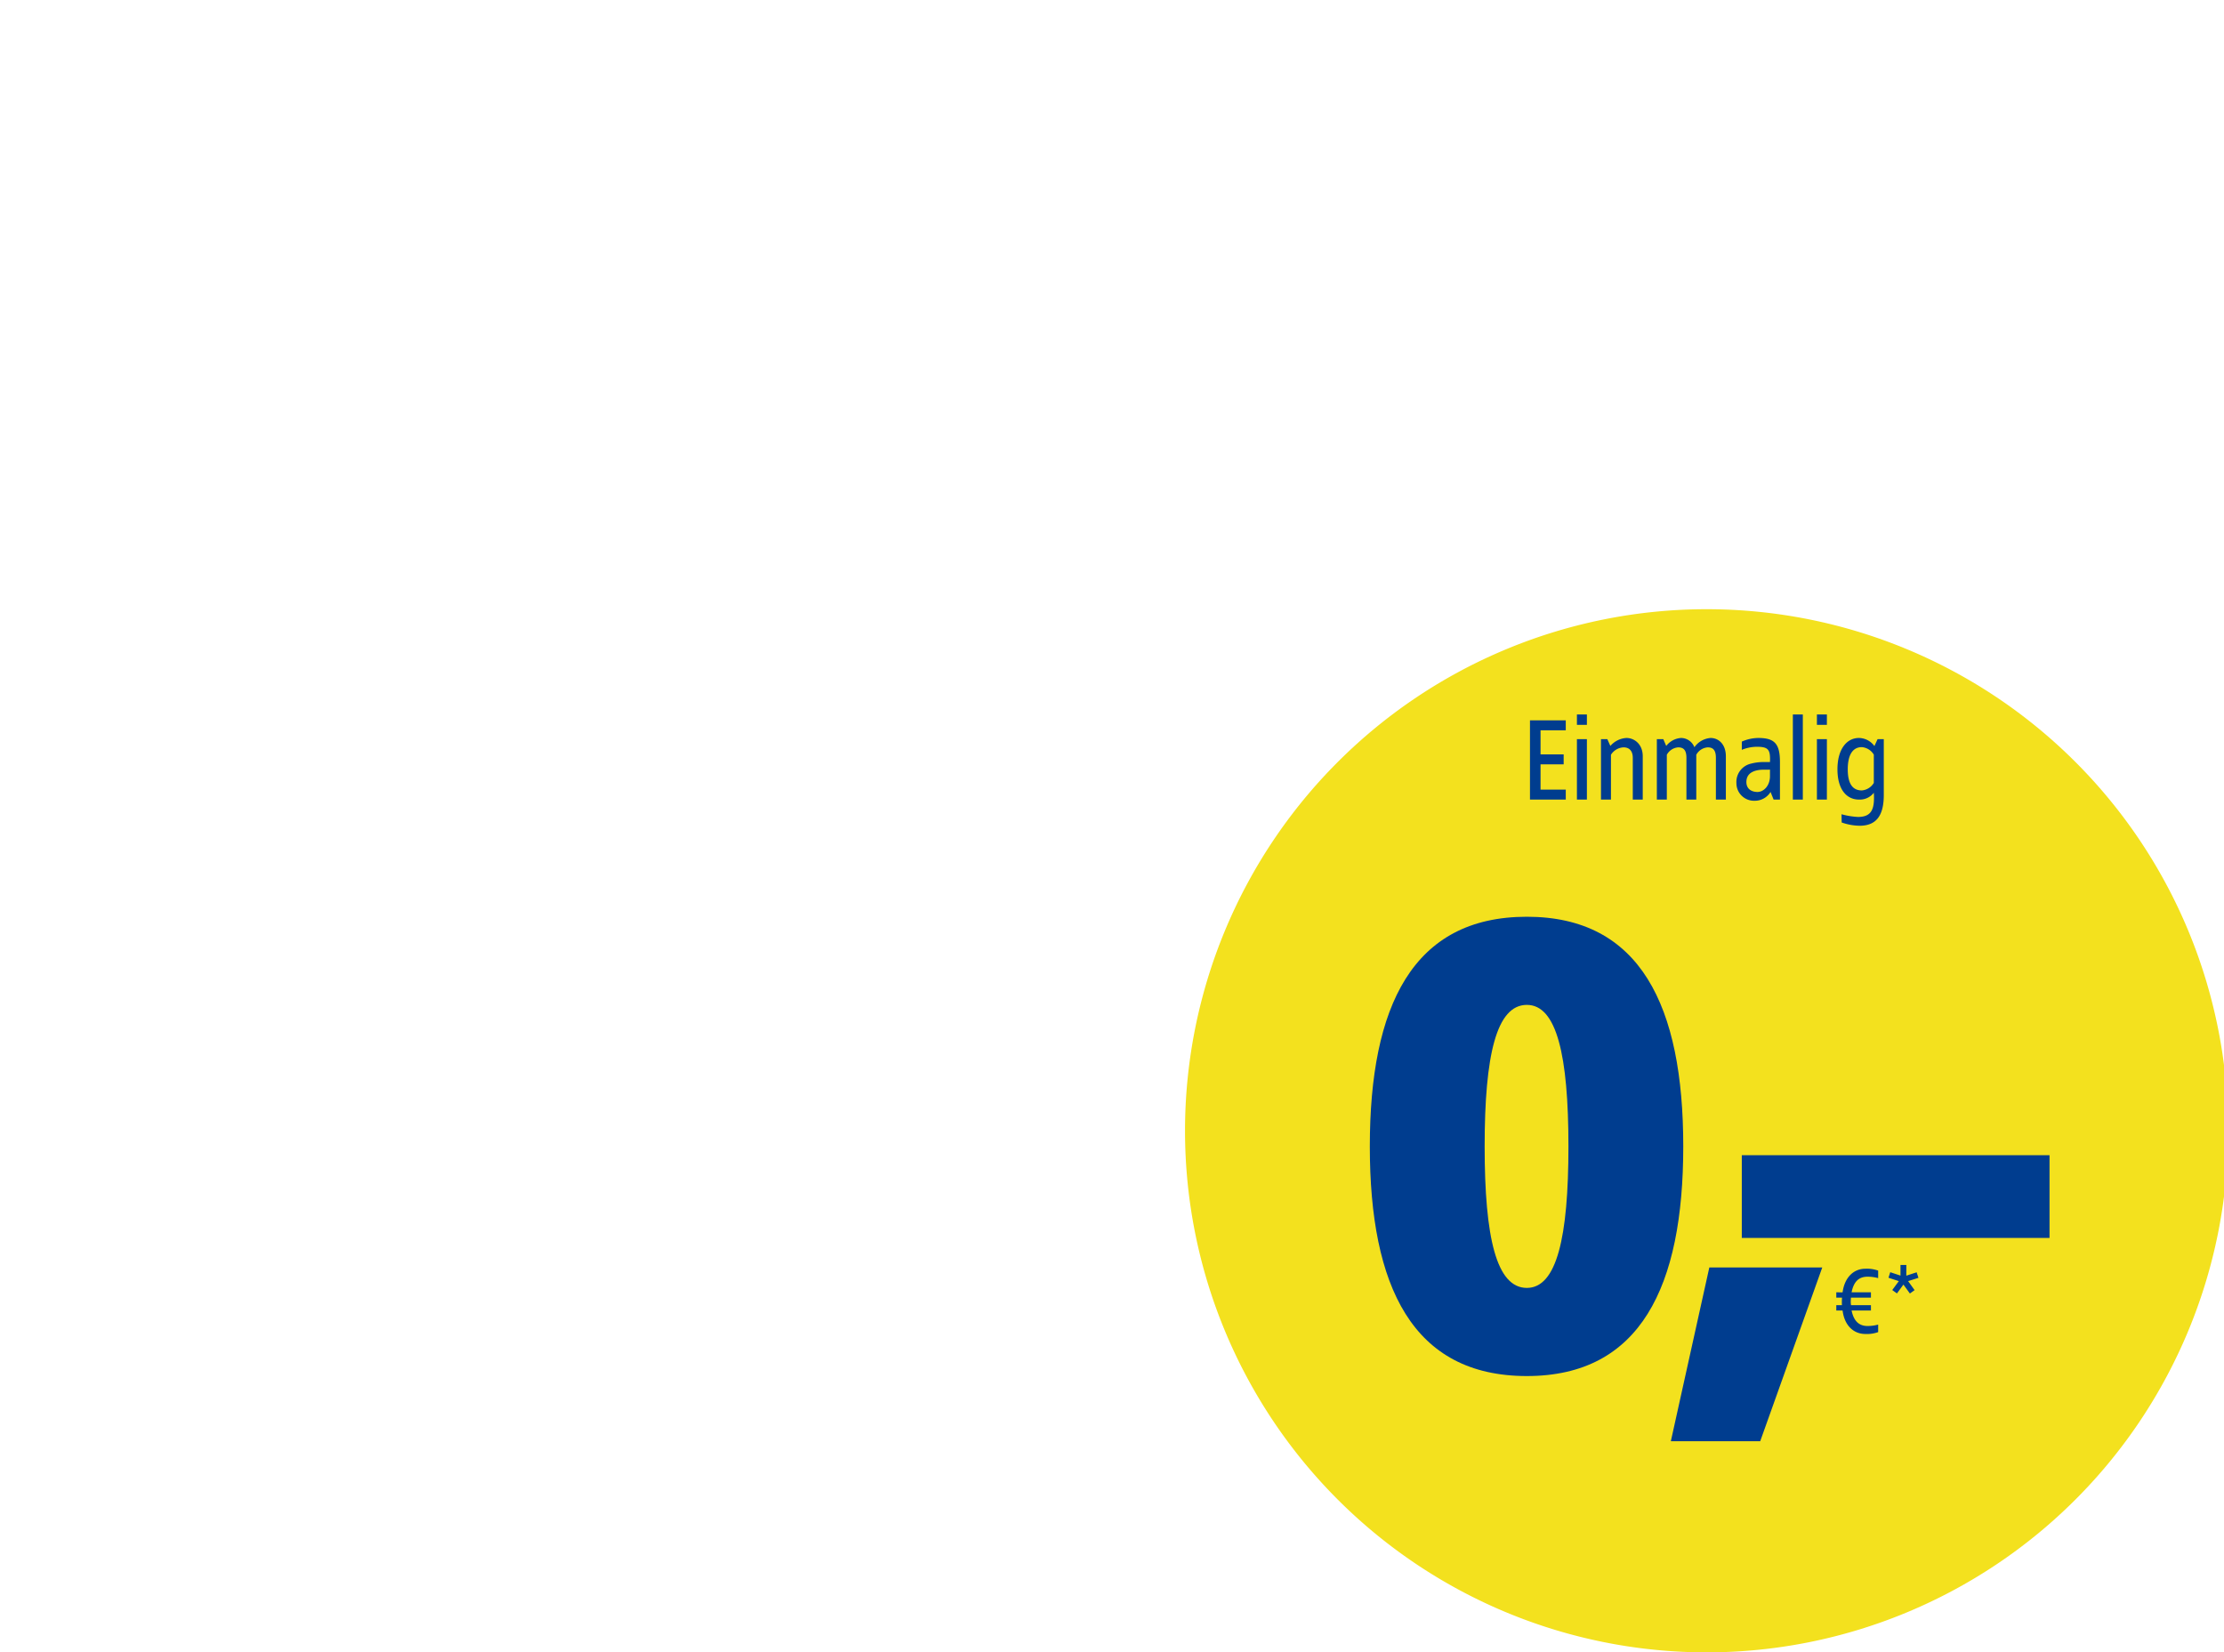
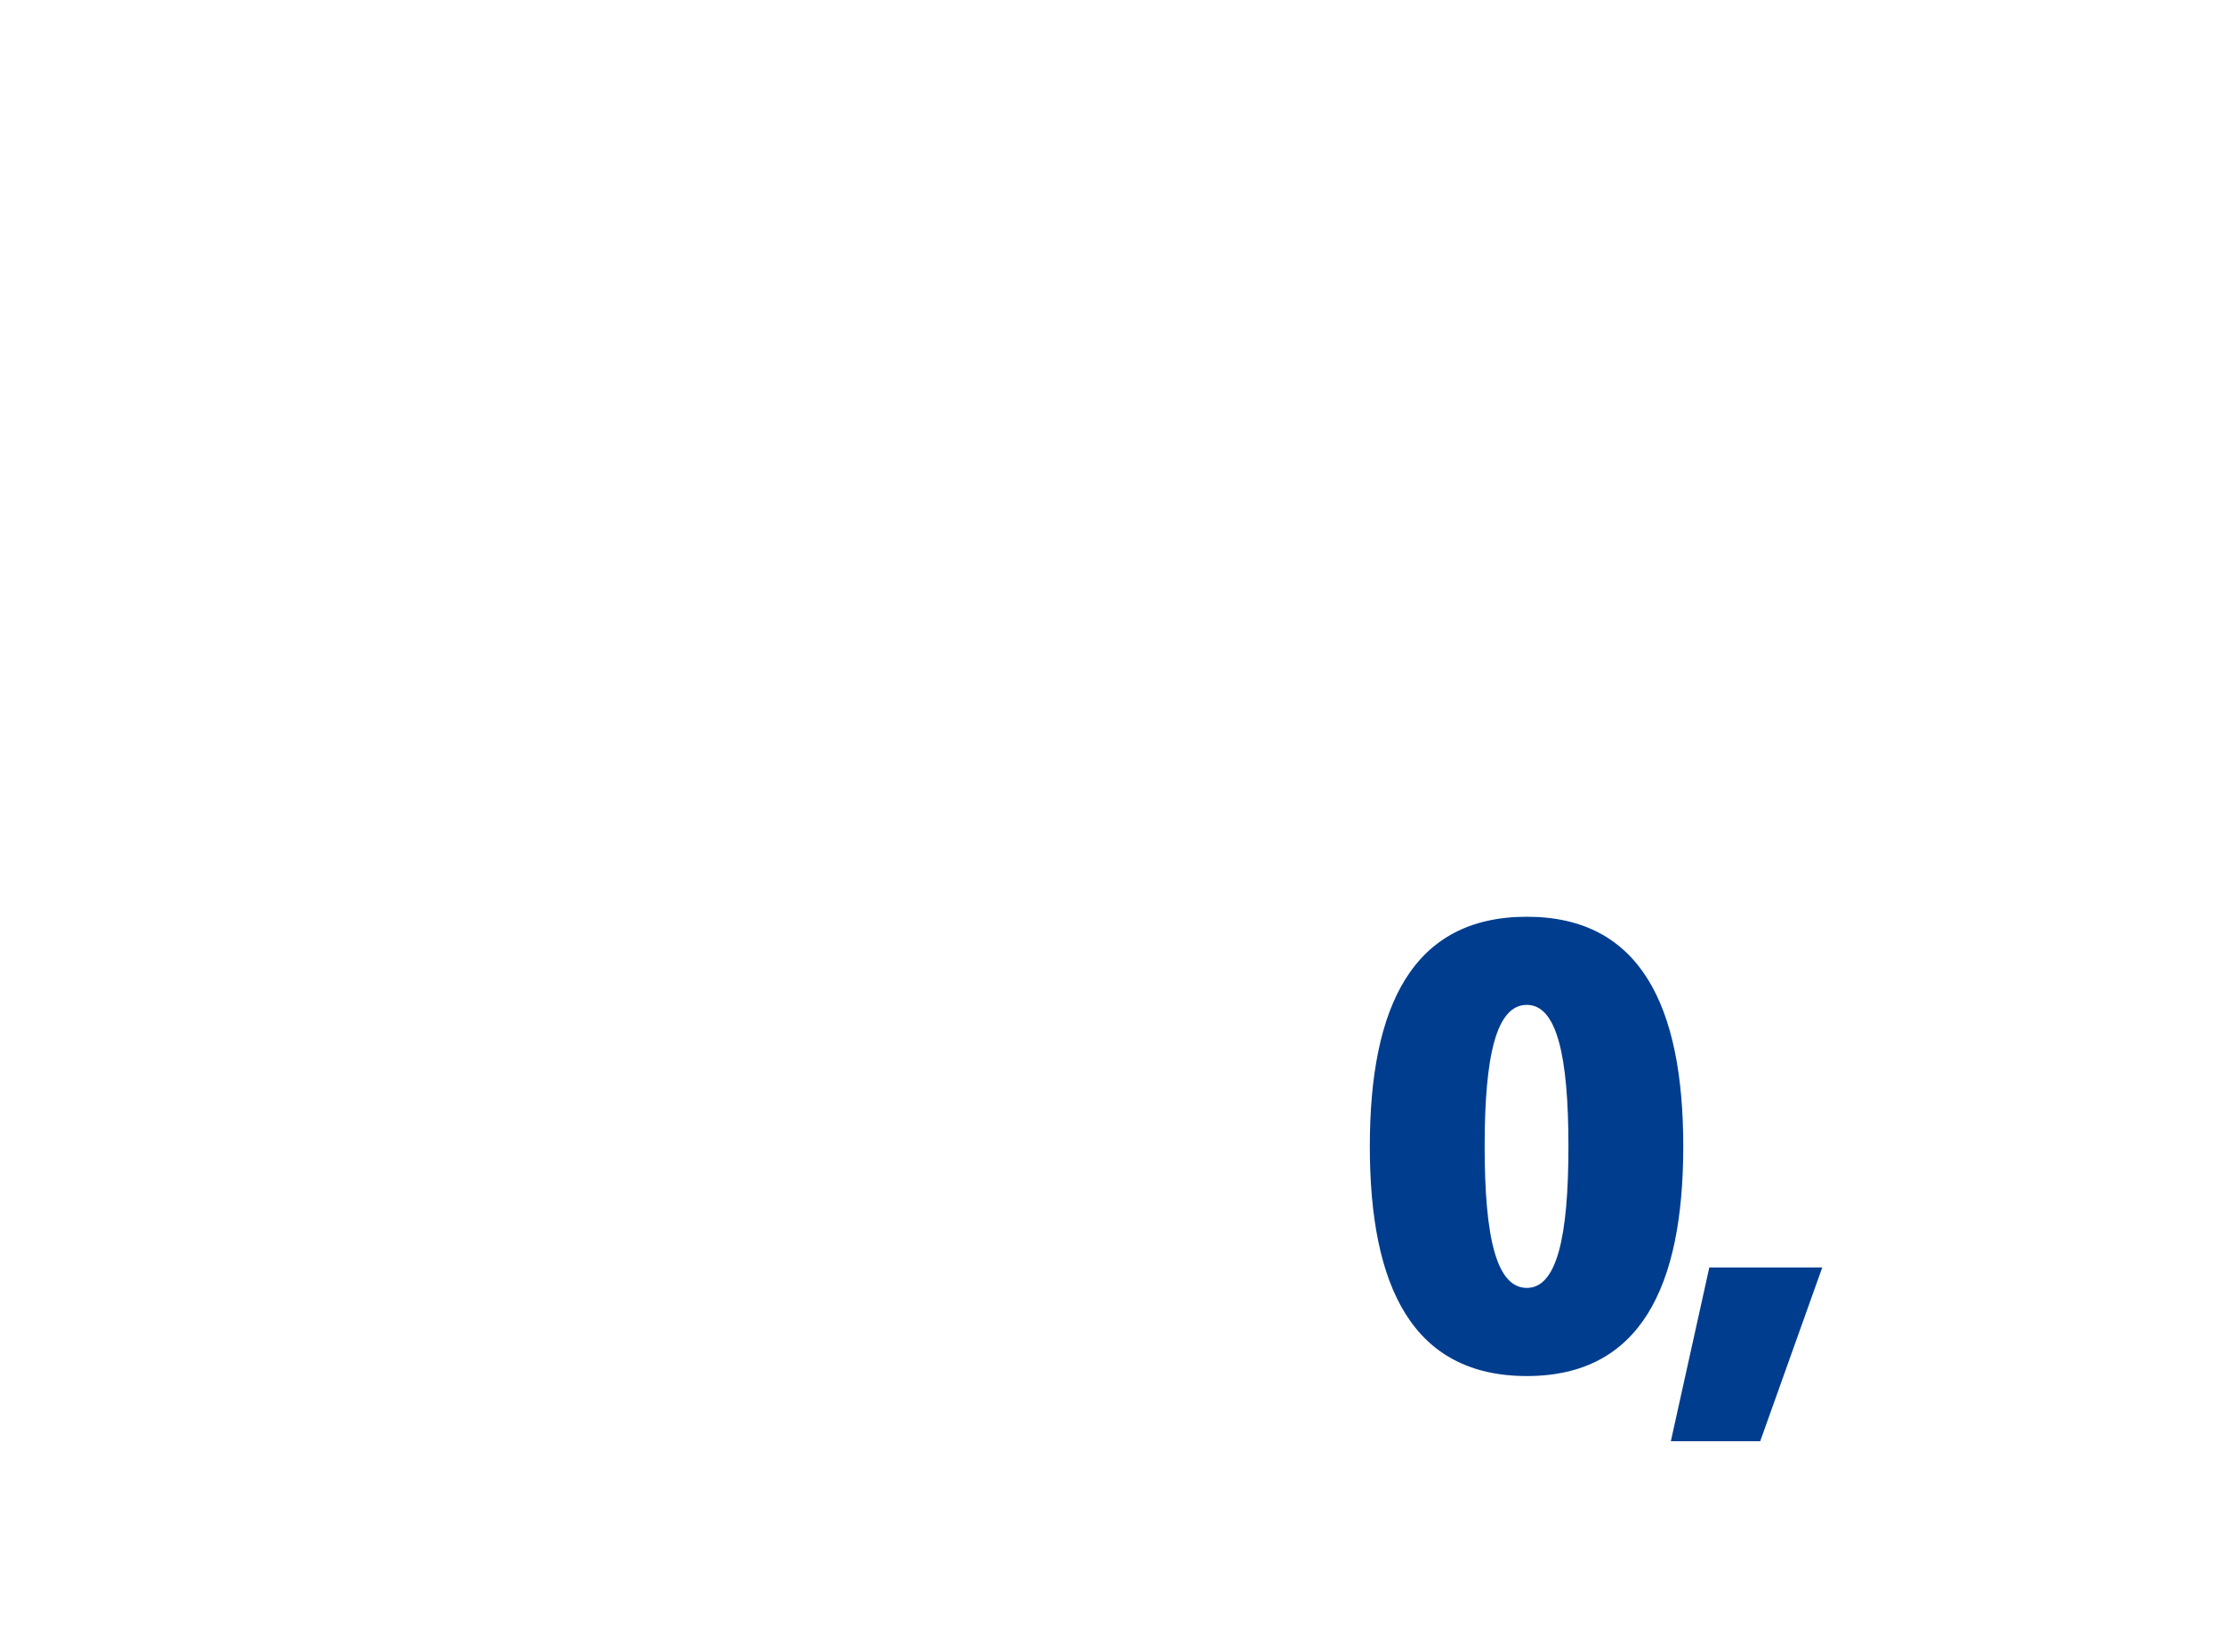
<svg xmlns="http://www.w3.org/2000/svg" width="533" height="396" viewBox="0 0 533 396">
  <defs>
    <clipPath id="clip-path">
      <rect id="Rechteck_9367" data-name="Rechteck 9367" width="533" height="396" fill="#fff" />
    </clipPath>
    <clipPath id="clip-d-t-m-funnel-teaser-preis-badge-17896-top-tablets">
      <rect width="533" height="396" />
    </clipPath>
  </defs>
  <g id="d-t-m-funnel-teaser-preis-badge-17896-top-tablets" clip-path="url(#clip-d-t-m-funnel-teaser-preis-badge-17896-top-tablets)">
    <g id="Badge-3">
      <g id="Badge-3-2" data-name="Badge-3" clip-path="url(#clip-path)">
        <g id="Komponente_524_13" data-name="Komponente 524 – 13" transform="translate(284 146)">
          <g id="einmalig-null">
            <g id="Gruppe_242" data-name="Gruppe 242">
-               <path id="Pfad_608" data-name="Pfad 608" d="M125,250A125,125,0,1,0,0,125,125,125,0,0,0,125,250" fill="#f3e11e" />
-             </g>
+               </g>
            <g id="Fontpfad" transform="translate(44.289 25.234)">
              <path id="Pfad_37918" data-name="Pfad 37918" d="M44.774,52.26C17.4,52.26,7.14,73.68,7.14,107.3S17.4,162.335,44.774,162.335c27.221,0,37.485-21.42,37.485-55.038S71.995,52.26,44.774,52.26Zm0,21.122c7.14,0,9.966,12.049,9.966,33.915s-2.826,33.915-9.966,33.915c-7.289,0-10.115-12.049-10.115-33.915S37.485,73.382,44.774,73.382Zm70.8,62.921H88.506l-9.223,41.65H100.7Z" transform="translate(-7.14 -3.79)" fill="#003d8f" />
-               <path id="Pfad_37917" data-name="Pfad 37917" d="M73.75,137.695H0v19.828H73.75Z" transform="translate(89.147 -32.078)" fill="#003d8f" />
-               <path id="Pfad_37916" data-name="Pfad 37916" d="M8.235-25.2c-2.835,0-4.995,2.092-5.467,5.67L1.26-19.553v1.283H2.632a15.879,15.879,0,0,0-.023,1.8H1.26v1.283H2.768c.45,3.6,2.632,5.625,5.467,5.625a7.987,7.987,0,0,0,3.06-.45v-1.8a9.619,9.619,0,0,1-2.543.338c-1.957,0-3.285-1.08-3.825-3.712H9.563V-16.47H4.792a5.651,5.651,0,0,1-.067-.945l.045-.855H9.563v-1.283H4.927c.54-2.677,1.823-3.735,3.825-3.735a9.619,9.619,0,0,1,2.543.338v-1.8A7.987,7.987,0,0,0,8.235-25.2Zm9.81-.9h-1.4v2.543l-2.452-.81L13.77-23.04l2.475.81L14.67-20.093l1.125.81L17.348-21.4,18.9-19.26l1.125-.81-1.552-2.16,2.475-.787-.428-1.327-2.475.81Z" transform="translate(110.534 158.025)" fill="#003d8f" />
-               <path id="Pfad_37915" data-name="Pfad 37915" d="M-59.147-31.219h-8.578v18.984h8.578v-2.391h-6.047v-6.047h5.541v-2.391h-5.541v-5.766h6.047Zm5.063-1.406h-2.391v2.475h2.391Zm0,5.906h-2.391v14.484h2.391ZM-44.606-27a5.492,5.492,0,0,0-3.853,1.912l-.731-1.631h-1.519v14.484h2.391V-22.978a3.785,3.785,0,0,1,3.009-1.772c1.462,0,2.222.928,2.222,2.531v9.984H-40.7V-22.612C-40.7-25.537-42.722-27-44.606-27Zm20.166,0a5.215,5.215,0,0,0-3.881,2.222A3.466,3.466,0,0,0-31.5-27a4.891,4.891,0,0,0-3.572,1.912l-.7-1.631h-1.547v14.484h2.391V-22.978A3.39,3.39,0,0,1-32.2-24.75c1.491,0,1.969.928,1.969,2.531v9.984h2.363V-22.978a3.4,3.4,0,0,1,2.756-1.772c1.463,0,1.941.928,1.941,2.531v9.984h2.391V-22.612C-20.784-25.537-22.556-27-24.441-27Zm11.419,0a9.929,9.929,0,0,0-3.937.872v1.969a9.854,9.854,0,0,1,3.572-.731c2.869,0,3.291.731,3.178,3.656h-1.575a12.075,12.075,0,0,0-3.009.394,4.5,4.5,0,0,0-3.459,4.669,4.215,4.215,0,0,0,4.359,4.219,4.408,4.408,0,0,0,3.825-2.109l.731,1.828h1.519v-9.056C-7.819-25.706-9.2-27-13.022-27Zm2.812,7.594v1.547c0,2.391-1.575,3.8-2.981,3.8s-2.672-.7-2.672-2.391c0-2.278,2.053-2.953,4.247-2.953Zm7.875-13.219H-4.725v20.391h2.391Zm5.766,0H1.041v2.475H3.431Zm0,5.906H1.041v14.484H3.431ZM11.109-27c-2.9,0-5.147,2.644-5.147,7.509,0,4.894,2.25,7.256,5.147,7.256a4.253,4.253,0,0,0,3.572-1.631c.225,3.769-.422,5.794-3.8,5.794a18.172,18.172,0,0,1-3.938-.647L6.975-6.75a13.427,13.427,0,0,0,4.3.787c4.359,0,5.794-2.925,5.794-7.4V-26.719H15.581l-.759,1.659A4.674,4.674,0,0,0,11.109-27Zm.7,2.194a3.732,3.732,0,0,1,2.869,1.8v6.778a3.732,3.732,0,0,1-2.869,1.8c-2.194,0-3.375-1.575-3.375-5.062C8.438-22.95,9.619-24.806,11.813-24.806Z" transform="translate(106.108 32.625)" fill="#003d8f" />
            </g>
          </g>
        </g>
      </g>
    </g>
  </g>
</svg>